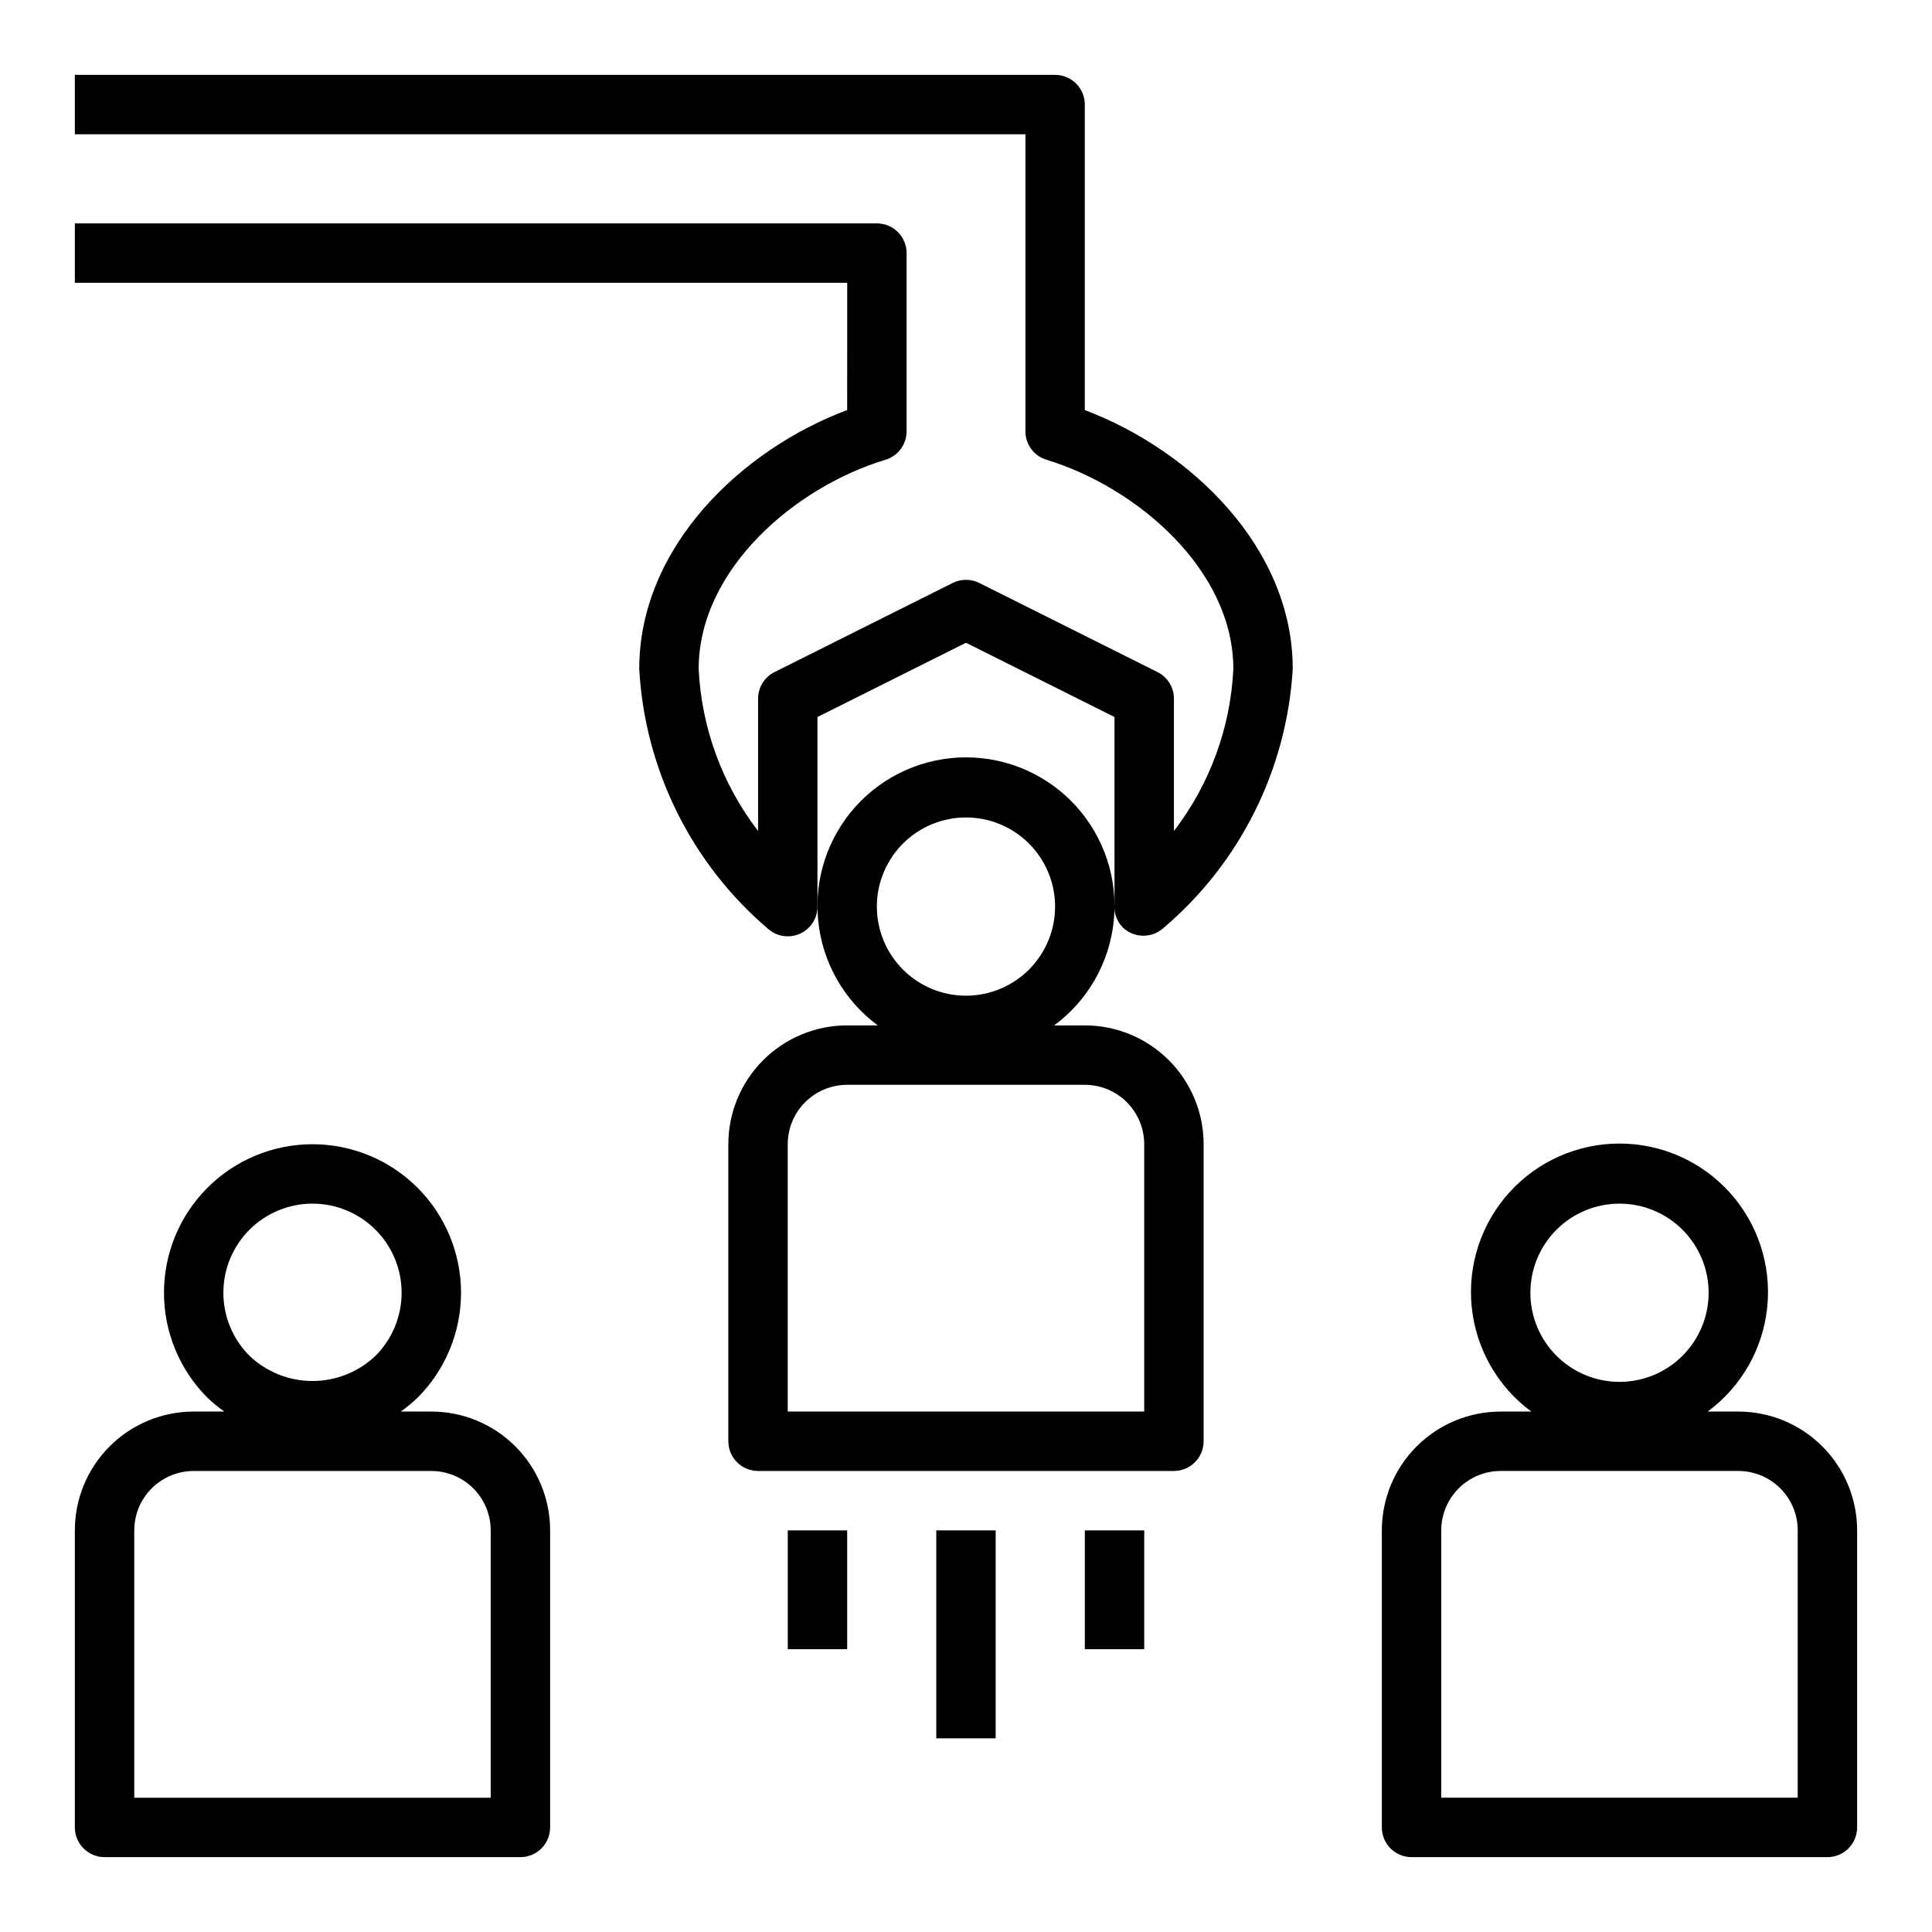
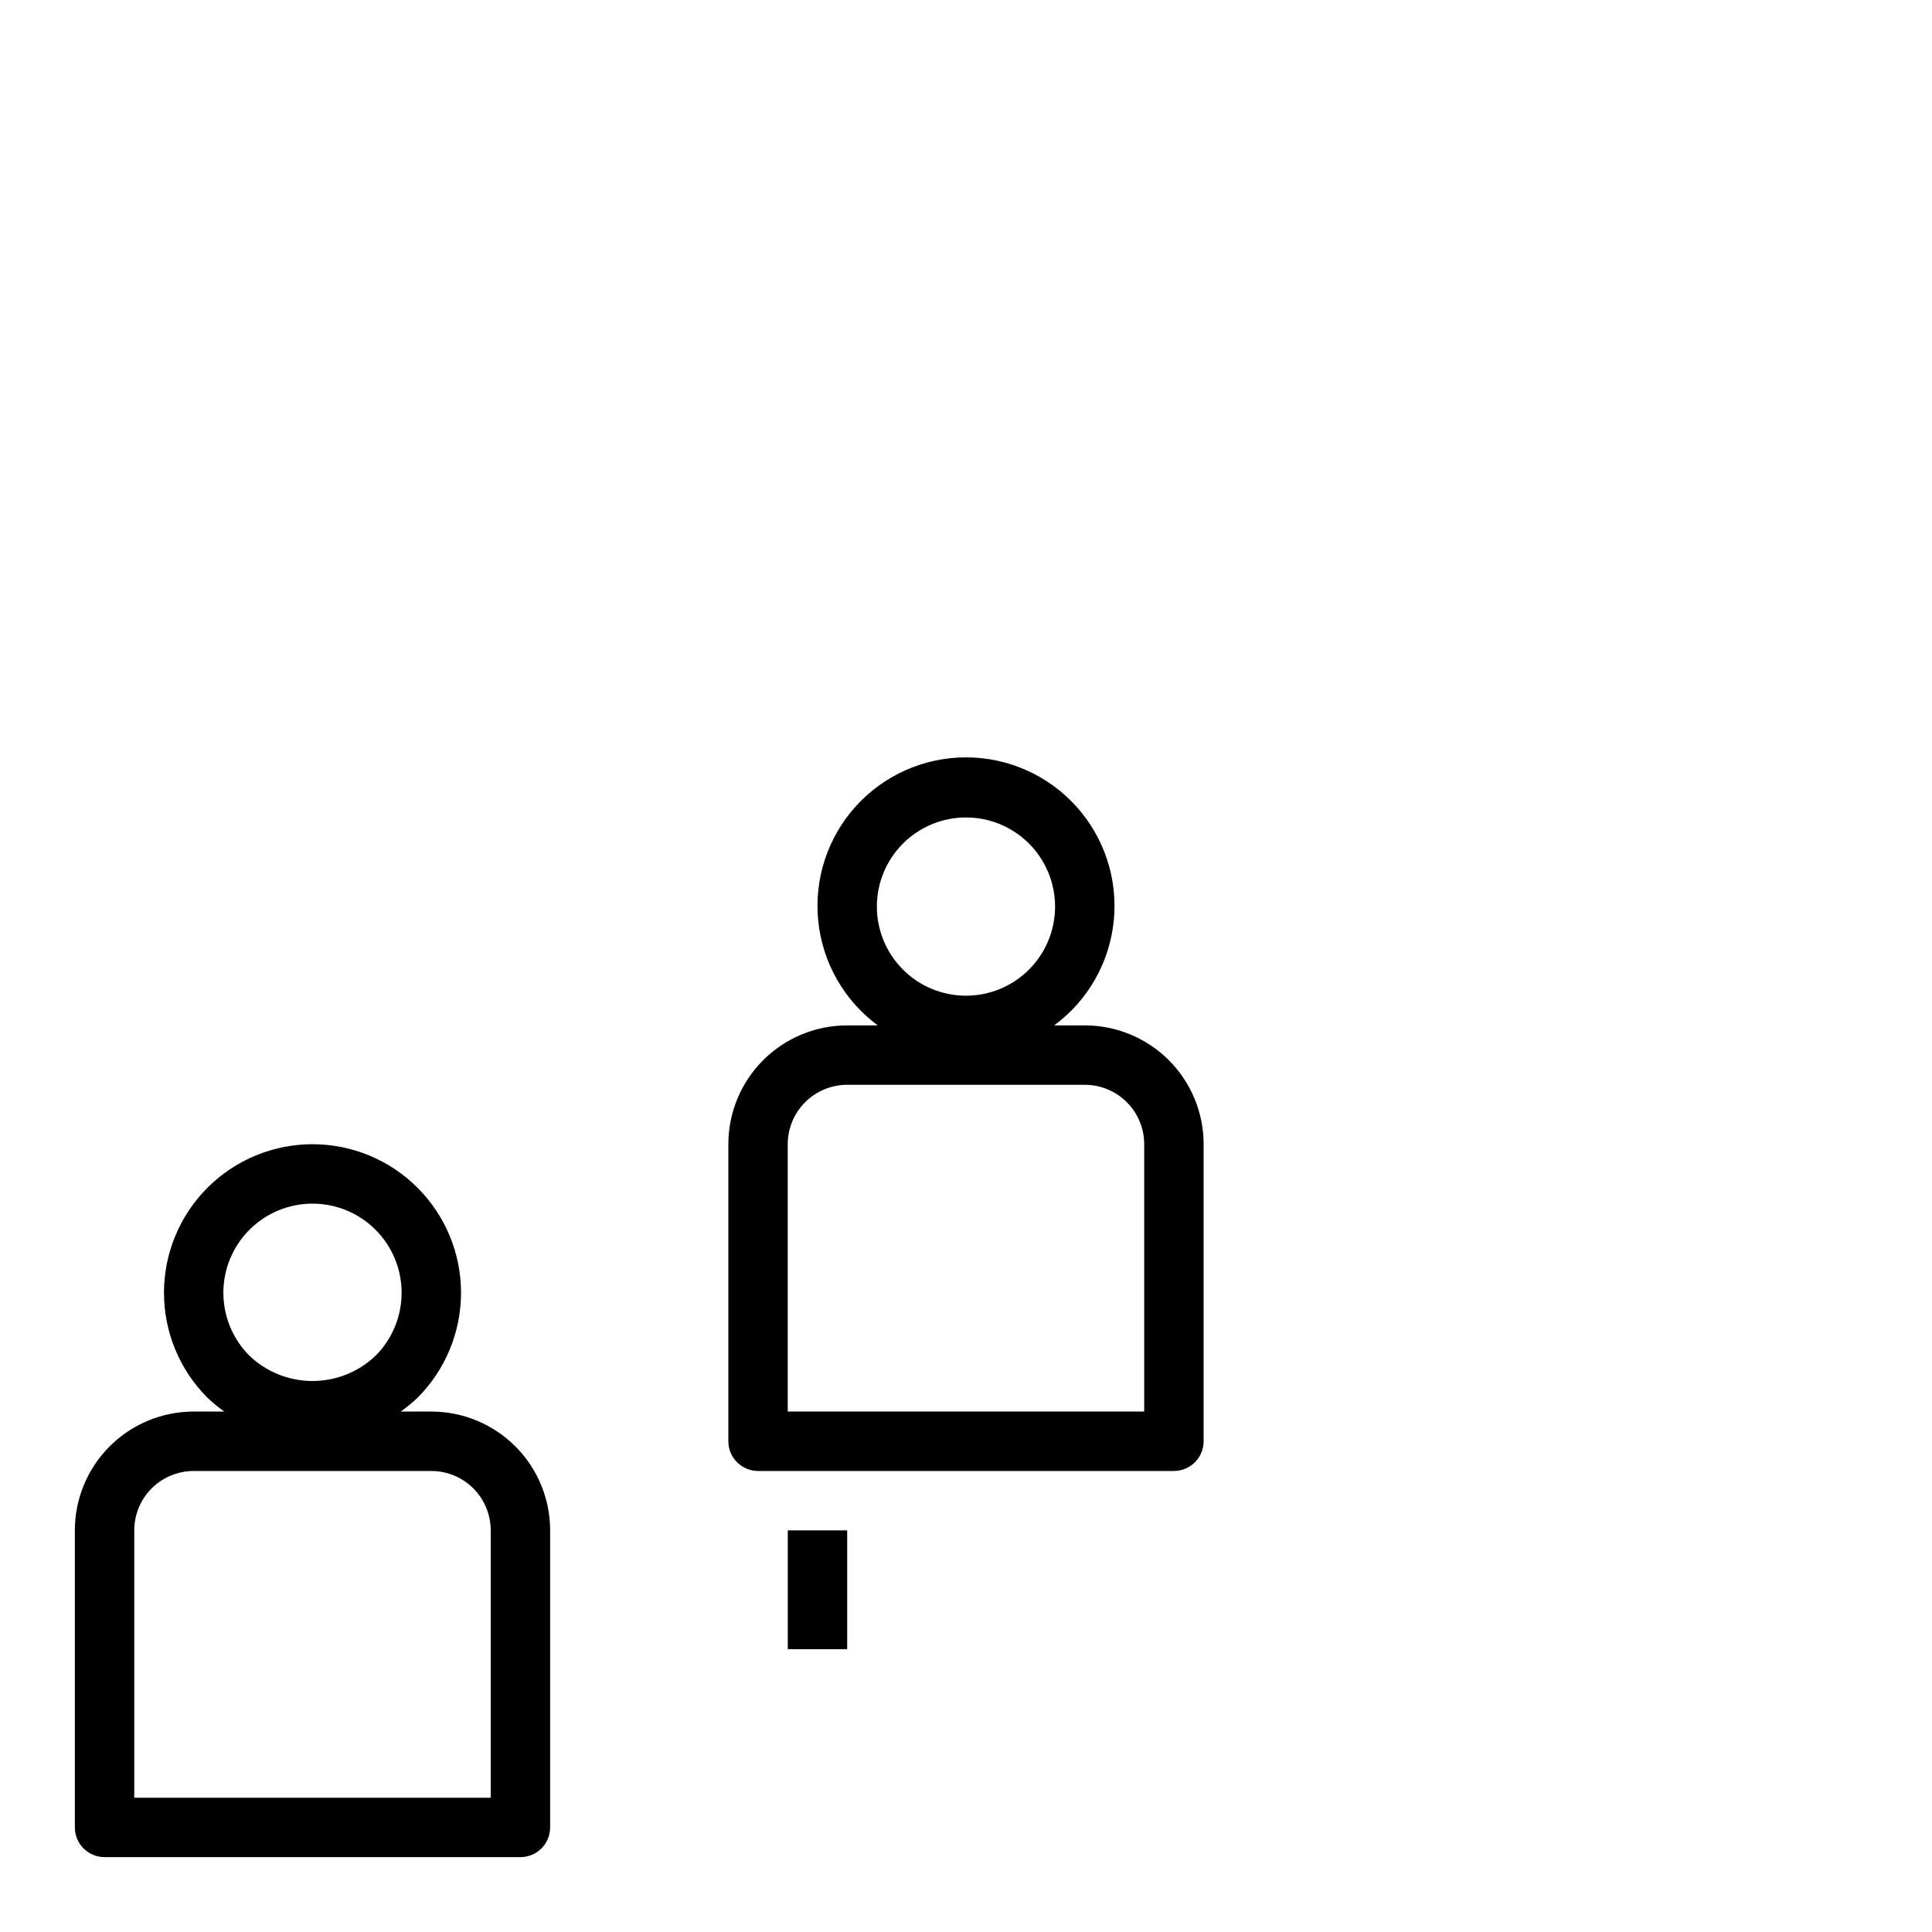
<svg xmlns="http://www.w3.org/2000/svg" fill="#000000" width="800px" height="800px" version="1.1" viewBox="144 144 512 512">
  <g>
    <path d="m171.71 636.16h110.21c2.09 0 4.09-0.832 5.566-2.305 1.477-1.477 2.305-3.481 2.305-5.566v-78.723c0-8.352-3.316-16.359-9.223-22.266-5.902-5.906-13.914-9.223-22.266-9.223h-8.105c1.566-1.109 3.055-2.328 4.445-3.652 7.383-7.379 11.531-17.391 11.535-27.832 0-10.438-4.148-20.453-11.527-27.832-7.383-7.383-17.395-11.531-27.836-11.531-10.438 0-20.449 4.148-27.832 11.531-7.383 7.379-11.527 17.395-11.527 27.832 0 10.441 4.148 20.453 11.535 27.832 1.391 1.324 2.879 2.543 4.445 3.652h-8.109c-8.348 0-16.359 3.316-22.266 9.223-5.902 5.906-9.223 13.914-9.223 22.266v78.723c0 2.086 0.832 4.09 2.309 5.566 1.477 1.473 3.477 2.305 5.566 2.305zm38.406-166.27c4.43-4.43 10.438-6.914 16.703-6.914 6.262 0 12.27 2.492 16.699 6.922 4.426 4.43 6.914 10.438 6.914 16.703-0.004 6.262-2.492 12.27-6.922 16.699-4.5 4.289-10.48 6.68-16.699 6.68-6.215 0-12.195-2.391-16.695-6.68-4.434-4.43-6.922-10.441-6.922-16.707s2.488-12.273 6.922-16.703zm-30.535 79.68c0-4.176 1.66-8.18 4.609-11.133 2.953-2.953 6.957-4.609 11.133-4.609h62.977c4.176 0 8.18 1.656 11.133 4.609s4.613 6.957 4.613 11.133v70.848h-94.465z" />
    <path d="m376.62 415.74h-8.113c-8.352 0-16.363 3.316-22.266 9.223-5.906 5.906-9.223 13.914-9.223 22.266v78.719c0 2.09 0.828 4.09 2.305 5.566s3.477 2.309 5.566 2.309h110.21c2.09 0 4.09-0.832 5.566-2.309 1.477-1.477 2.309-3.477 2.309-5.566v-78.719c0-8.352-3.32-16.359-9.223-22.266-5.906-5.906-13.918-9.223-22.266-9.223h-8.117c8.949-6.602 14.684-16.684 15.793-27.75 1.105-11.066-2.519-22.082-9.98-30.328-7.461-8.246-18.062-12.953-29.184-12.953s-21.723 4.707-29.188 12.953c-7.461 8.246-11.086 19.262-9.977 30.328 1.105 11.066 6.844 21.148 15.789 27.75zm54.863 15.746c4.176 0 8.18 1.656 11.133 4.609 2.949 2.953 4.609 6.957 4.609 11.133v70.848h-94.465v-70.848c0-4.176 1.66-8.18 4.613-11.133s6.957-4.609 11.133-4.609zm-31.488-70.848v-0.004c6.262 0 12.27 2.488 16.699 6.918 4.426 4.43 6.914 10.438 6.914 16.699 0 6.266-2.488 12.27-6.914 16.699-4.43 4.43-10.438 6.918-16.699 6.918-6.266 0-12.273-2.488-16.699-6.918-4.43-4.43-6.918-10.434-6.918-16.699 0-6.262 2.488-12.27 6.918-16.699 4.426-4.43 10.434-6.918 16.699-6.918z" />
-     <path d="m604.67 518.08h-8.117c8.949-6.602 14.684-16.684 15.793-27.75 1.105-11.066-2.519-22.082-9.98-30.328-7.461-8.246-18.062-12.949-29.184-12.949s-21.723 4.703-29.184 12.949c-7.465 8.246-11.09 19.262-9.98 30.328 1.105 11.066 6.844 21.148 15.793 27.75h-8.117c-8.352 0-16.359 3.316-22.266 9.223s-9.223 13.914-9.223 22.266v78.723c0 2.086 0.828 4.09 2.305 5.566 1.477 1.473 3.481 2.305 5.566 2.305h110.21c2.086 0 4.09-0.832 5.566-2.305 1.473-1.477 2.305-3.481 2.305-5.566v-78.723c0-8.352-3.32-16.359-9.223-22.266-5.906-5.906-13.914-9.223-22.266-9.223zm-55.105-31.488c0-6.262 2.488-12.27 6.918-16.699s10.434-6.914 16.699-6.914c6.262 0 12.27 2.484 16.699 6.914 4.43 4.43 6.918 10.438 6.918 16.699 0 6.266-2.488 12.27-6.918 16.699-4.43 4.43-10.438 6.918-16.699 6.918-6.266 0-12.27-2.488-16.699-6.918-4.43-4.43-6.918-10.434-6.918-16.699zm70.848 133.82h-94.465v-70.848c0-4.176 1.66-8.18 4.613-11.133s6.957-4.609 11.133-4.609h62.977c4.176 0 8.18 1.656 11.133 4.609 2.953 2.953 4.609 6.957 4.609 11.133z" />
-     <path d="m368.51 252.66c-28.23 10.586-55.105 36.465-55.105 68.621 1.484 26.75 13.898 51.711 34.328 69.039 2.352 1.949 5.617 2.367 8.379 1.07 2.766-1.301 4.527-4.078 4.523-7.133v-50.238l39.359-19.68 39.359 19.68v49.359l0.004-0.004c-0.273 2.371 0.543 4.734 2.219 6.434v0c1.461 1.395 3.402 2.172 5.426 2.164 1.883 0.008 3.707-0.66 5.141-1.883 20.418-17.25 32.871-42.121 34.445-68.809 0-32.047-26.875-57.945-55.105-68.605l0.004-80.961c0-2.09-0.832-4.09-2.309-5.566-1.477-1.477-3.477-2.309-5.566-2.309h-259.78v15.746h251.91v78.719c0 3.469 2.266 6.527 5.582 7.535 24.008 7.305 49.523 29.219 49.523 55.441-0.746 15.586-6.242 30.57-15.746 42.941v-35.07c0.004-2.981-1.684-5.711-4.352-7.043l-47.23-23.617h-0.004c-2.215-1.105-4.82-1.105-7.035 0l-47.23 23.617h-0.004c-2.668 1.332-4.352 4.062-4.352 7.043v35.07c-9.504-12.371-15-27.355-15.746-42.941 0-26.316 25.504-48.207 49.5-55.434 3.328-1 5.606-4.066 5.606-7.543v-47.23c0-2.09-0.828-4.09-2.305-5.566-1.477-1.477-3.481-2.305-5.566-2.305h-212.55v15.742h204.68z" />
-     <path d="m392.12 549.57h15.742v55.105h-15.742z" />
    <path d="m352.77 549.57h15.742v31.488h-15.742z" />
-     <path d="m431.49 549.57h15.742v31.488h-15.742z" />
  </g>
</svg>